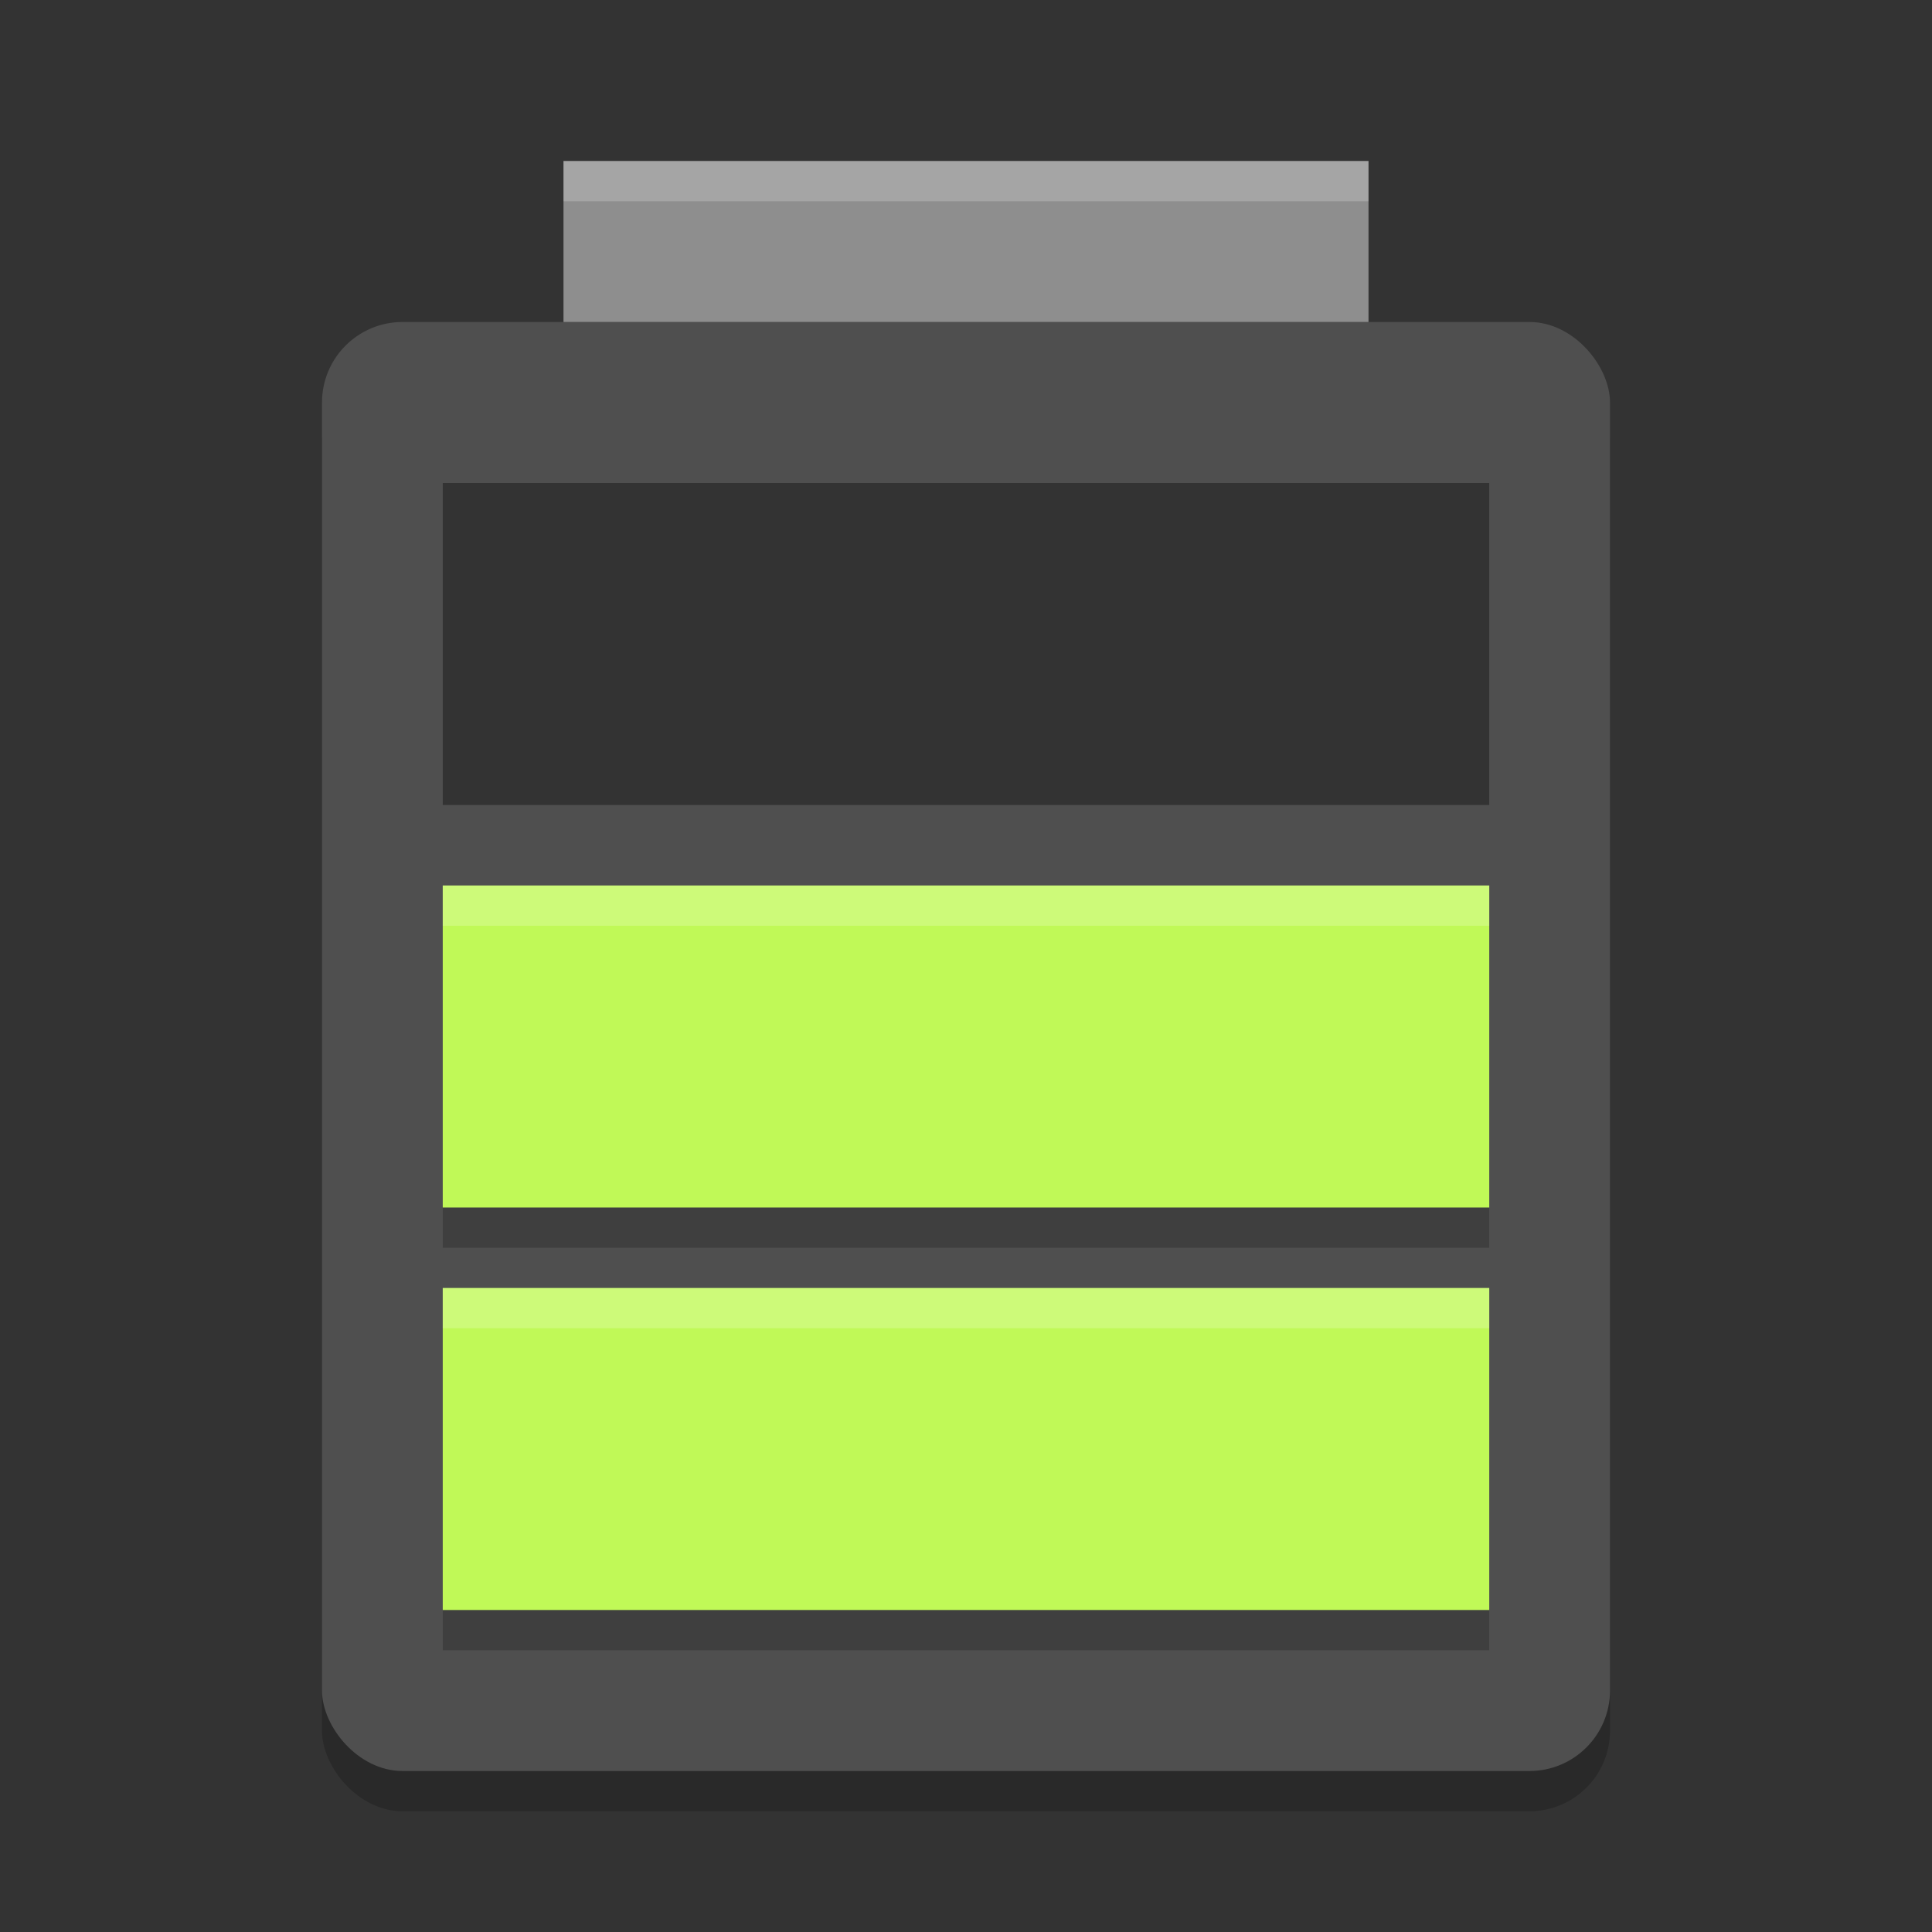
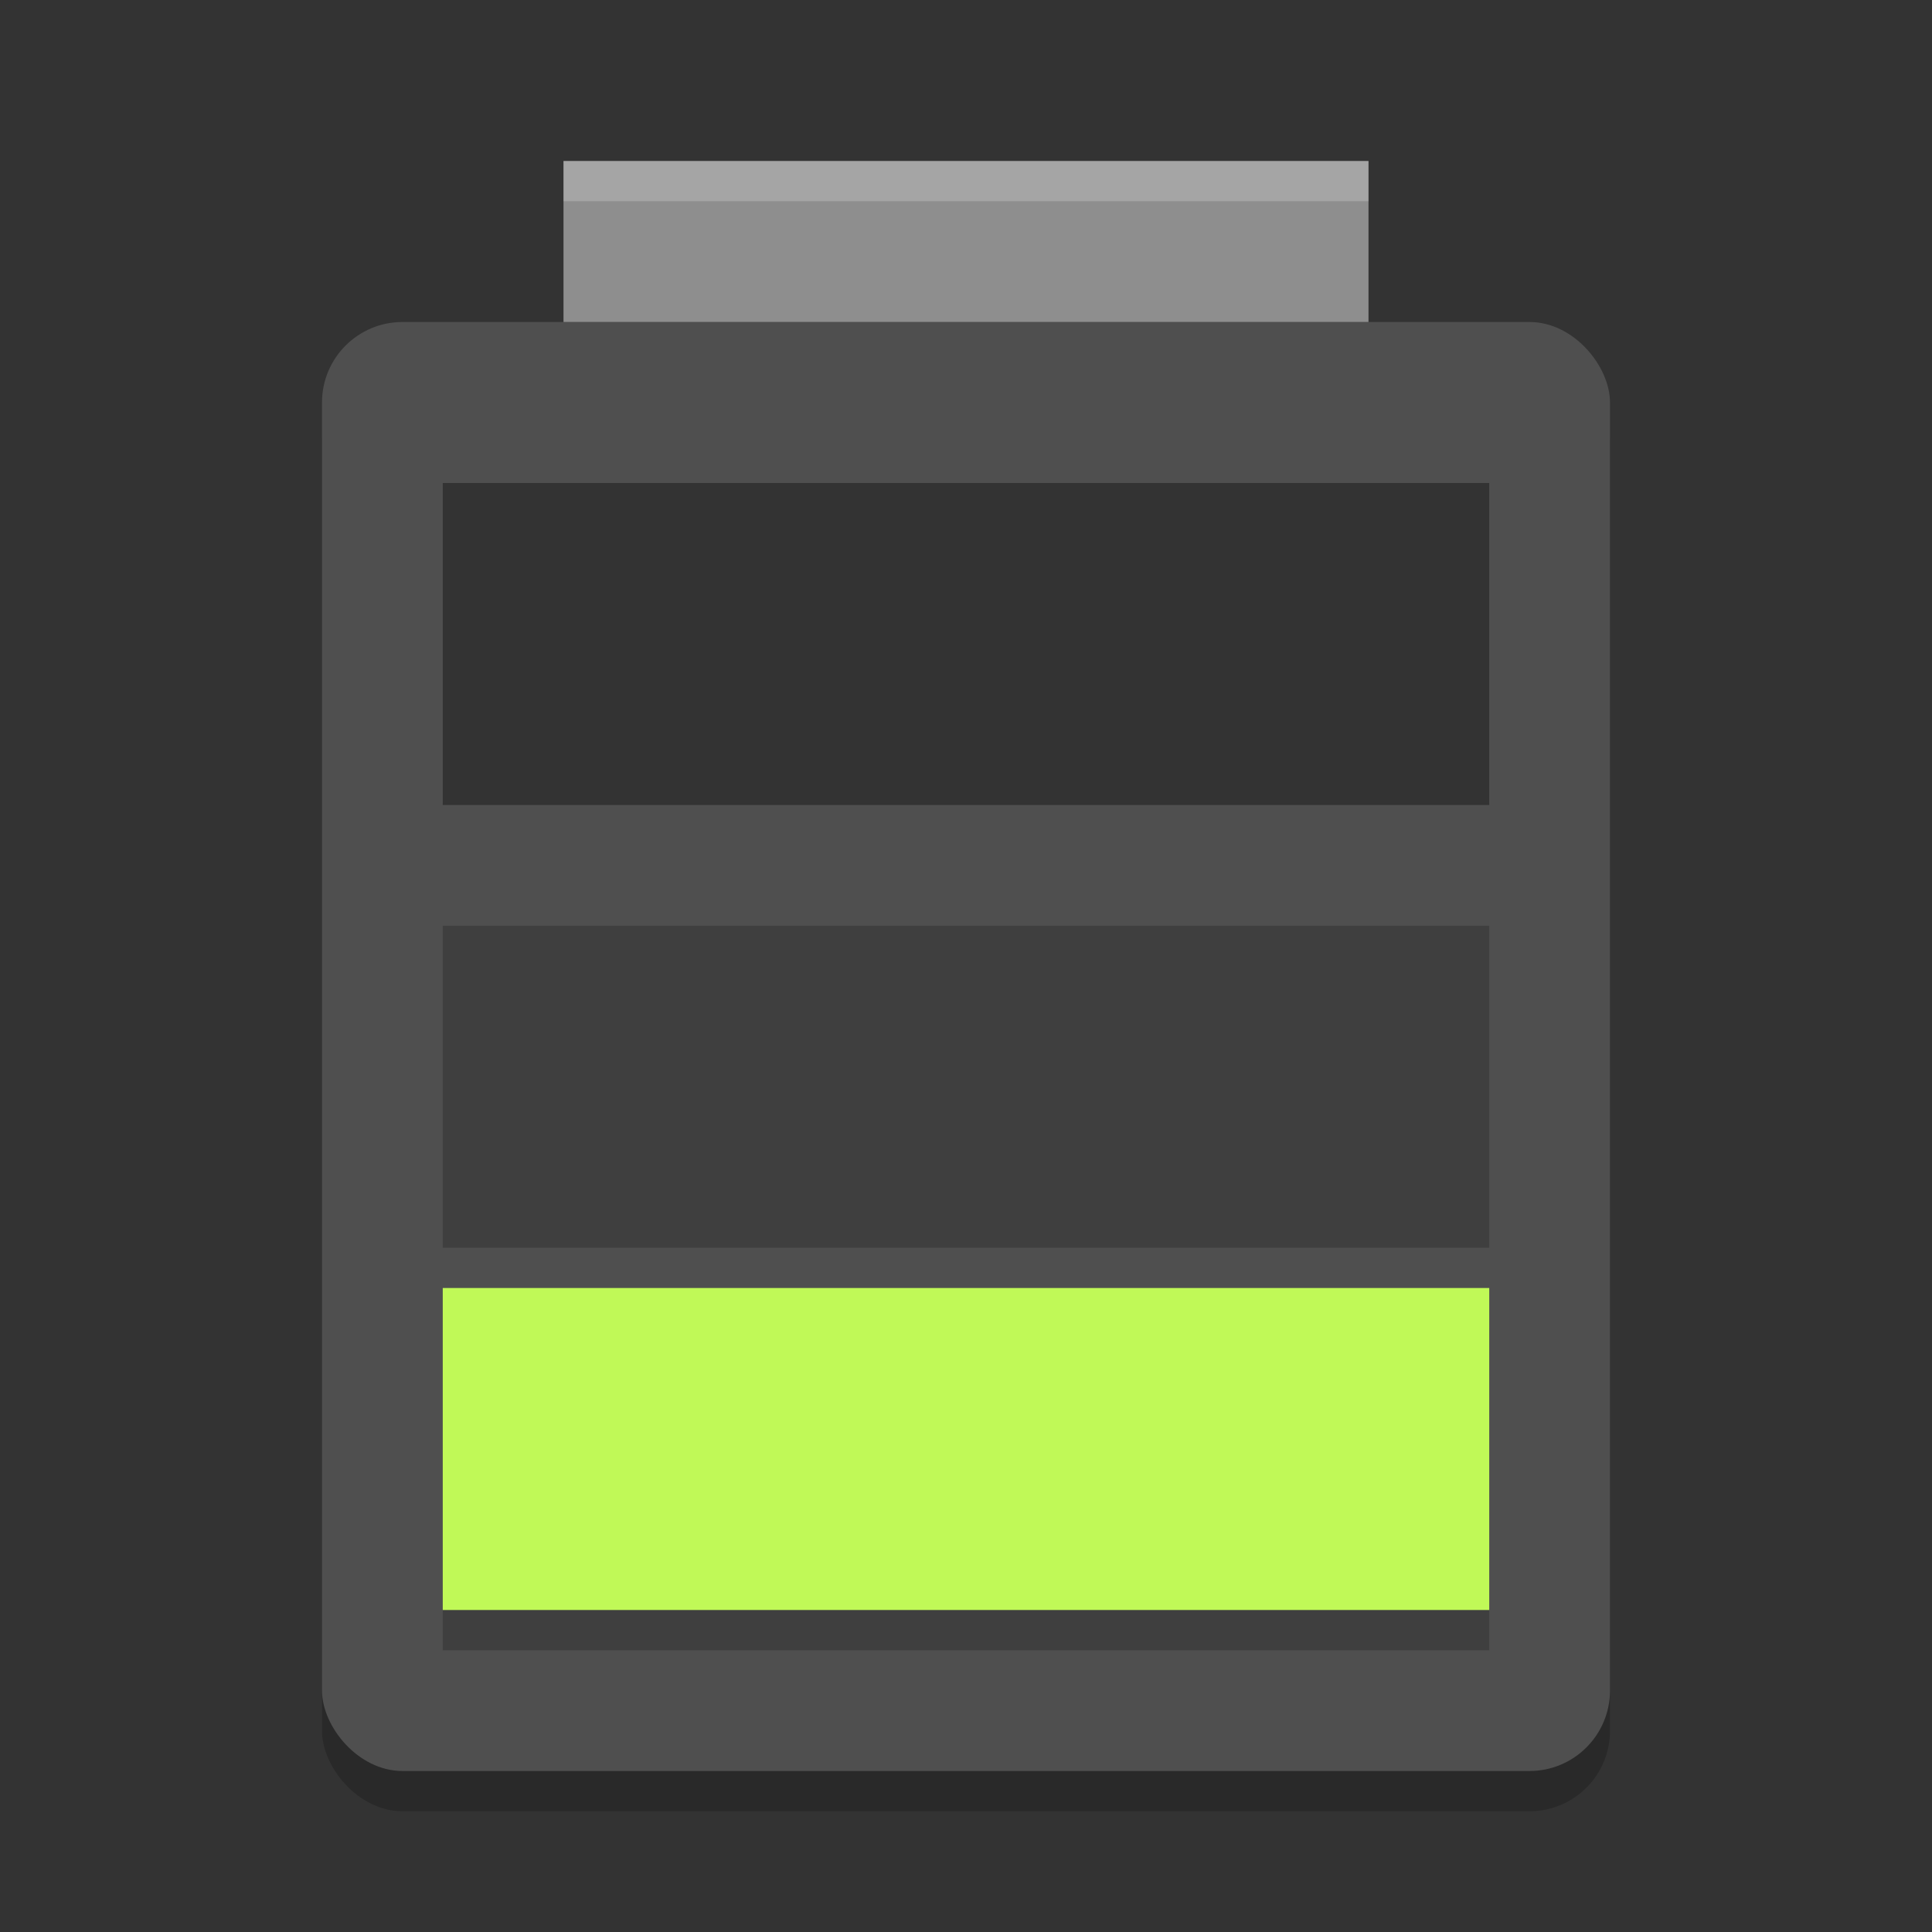
<svg xmlns="http://www.w3.org/2000/svg" width="48" height="48" version="1">
  <rect width="100%" height="100%" fill="#333333" stroke="none" />
  <rect style="opacity:0.2" width="32" height="36" x="8" y="9" rx="2" ry="2" />
  <rect style="fill:#4f4f4f" width="32" height="36" x="8" y="8" rx="2" ry="2" />
  <rect style="fill:#8e8e8e" width="20" height="4" x="14" y="4" />
  <path style="opacity:0.2" d="m 11,23 v 8 h 26 v -8 z m 0,10 v 8 h 26 v -8 z" />
  <path style="opacity:0.35" d="m 11,12 v 8 h 26 v -8 z" />
-   <path style="fill:#c0f957" d="m 11,22 v 8 h 26 v -8 z" />
  <path style="fill:#c0f957" d="m 11,32 v 8 h 26 v -8 z" />
  <path style="opacity:0.2;fill:#ffffff" d="m14 4v1h20v-1h-20z" />
-   <path style="opacity:0.2;fill:#ffffff" d="m 11,22 v 1 h 26 v -1 z m 0,10 v 1 h 26 v -1 z" />
</svg>